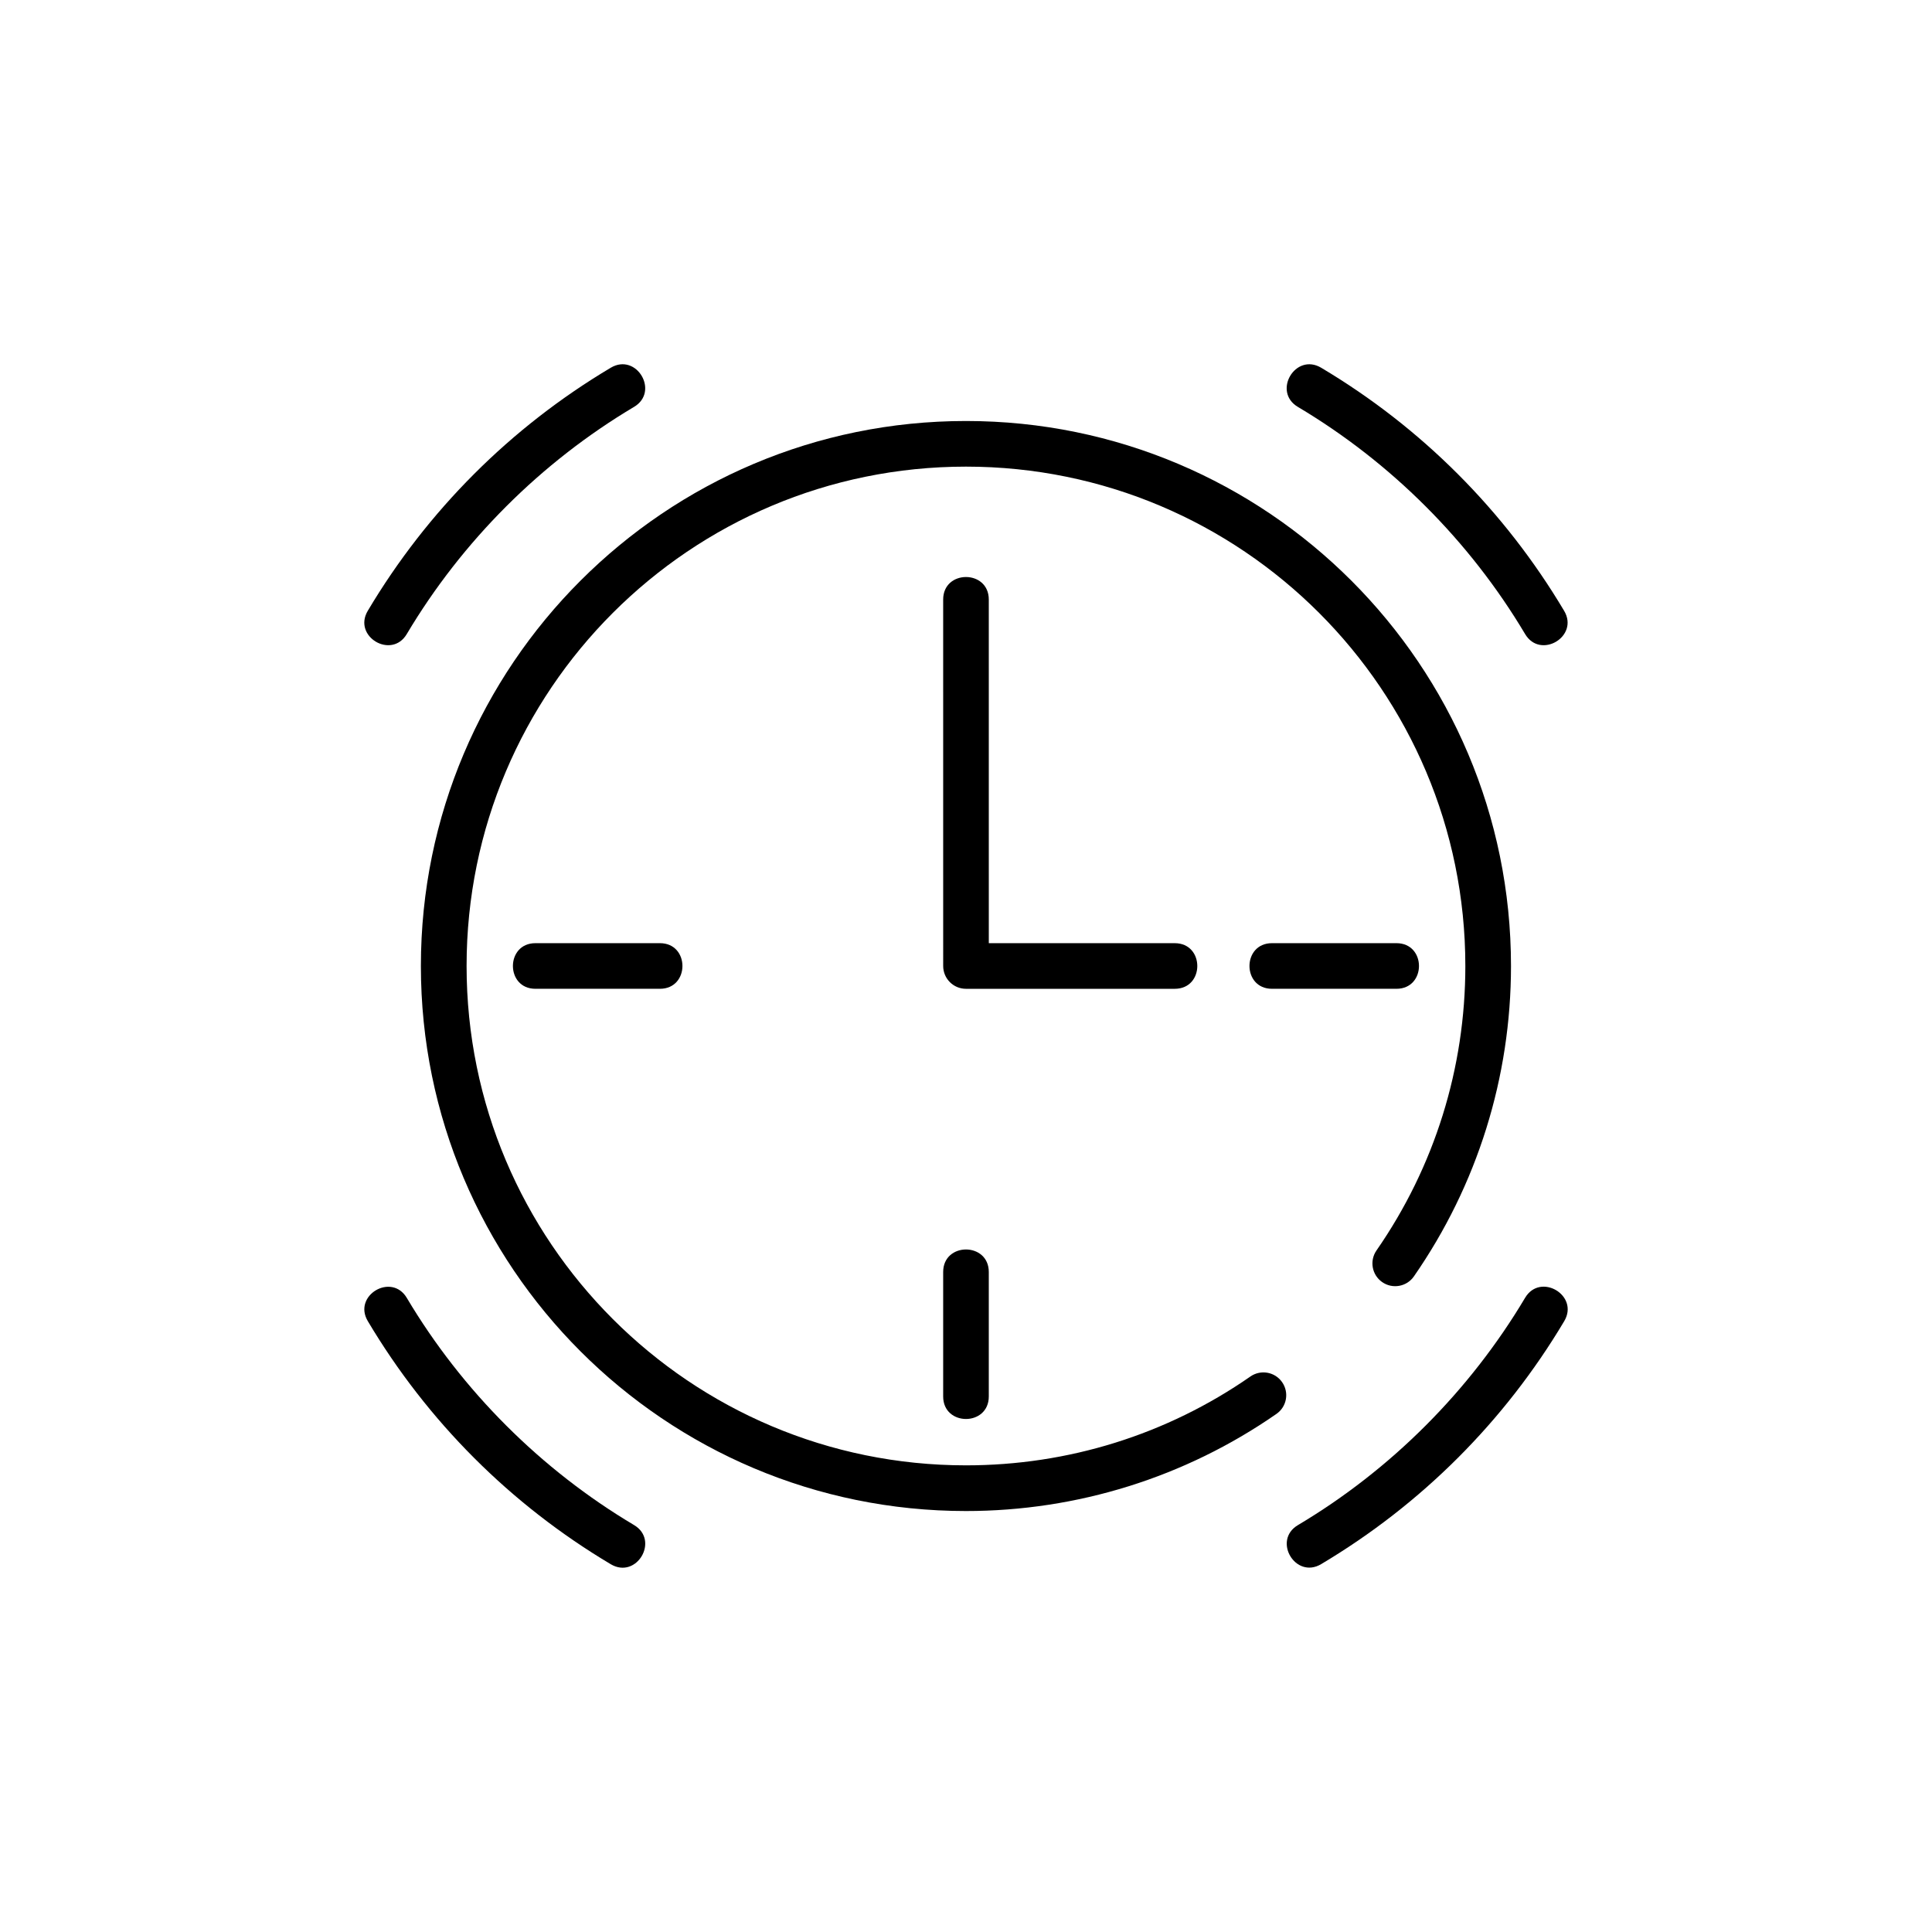
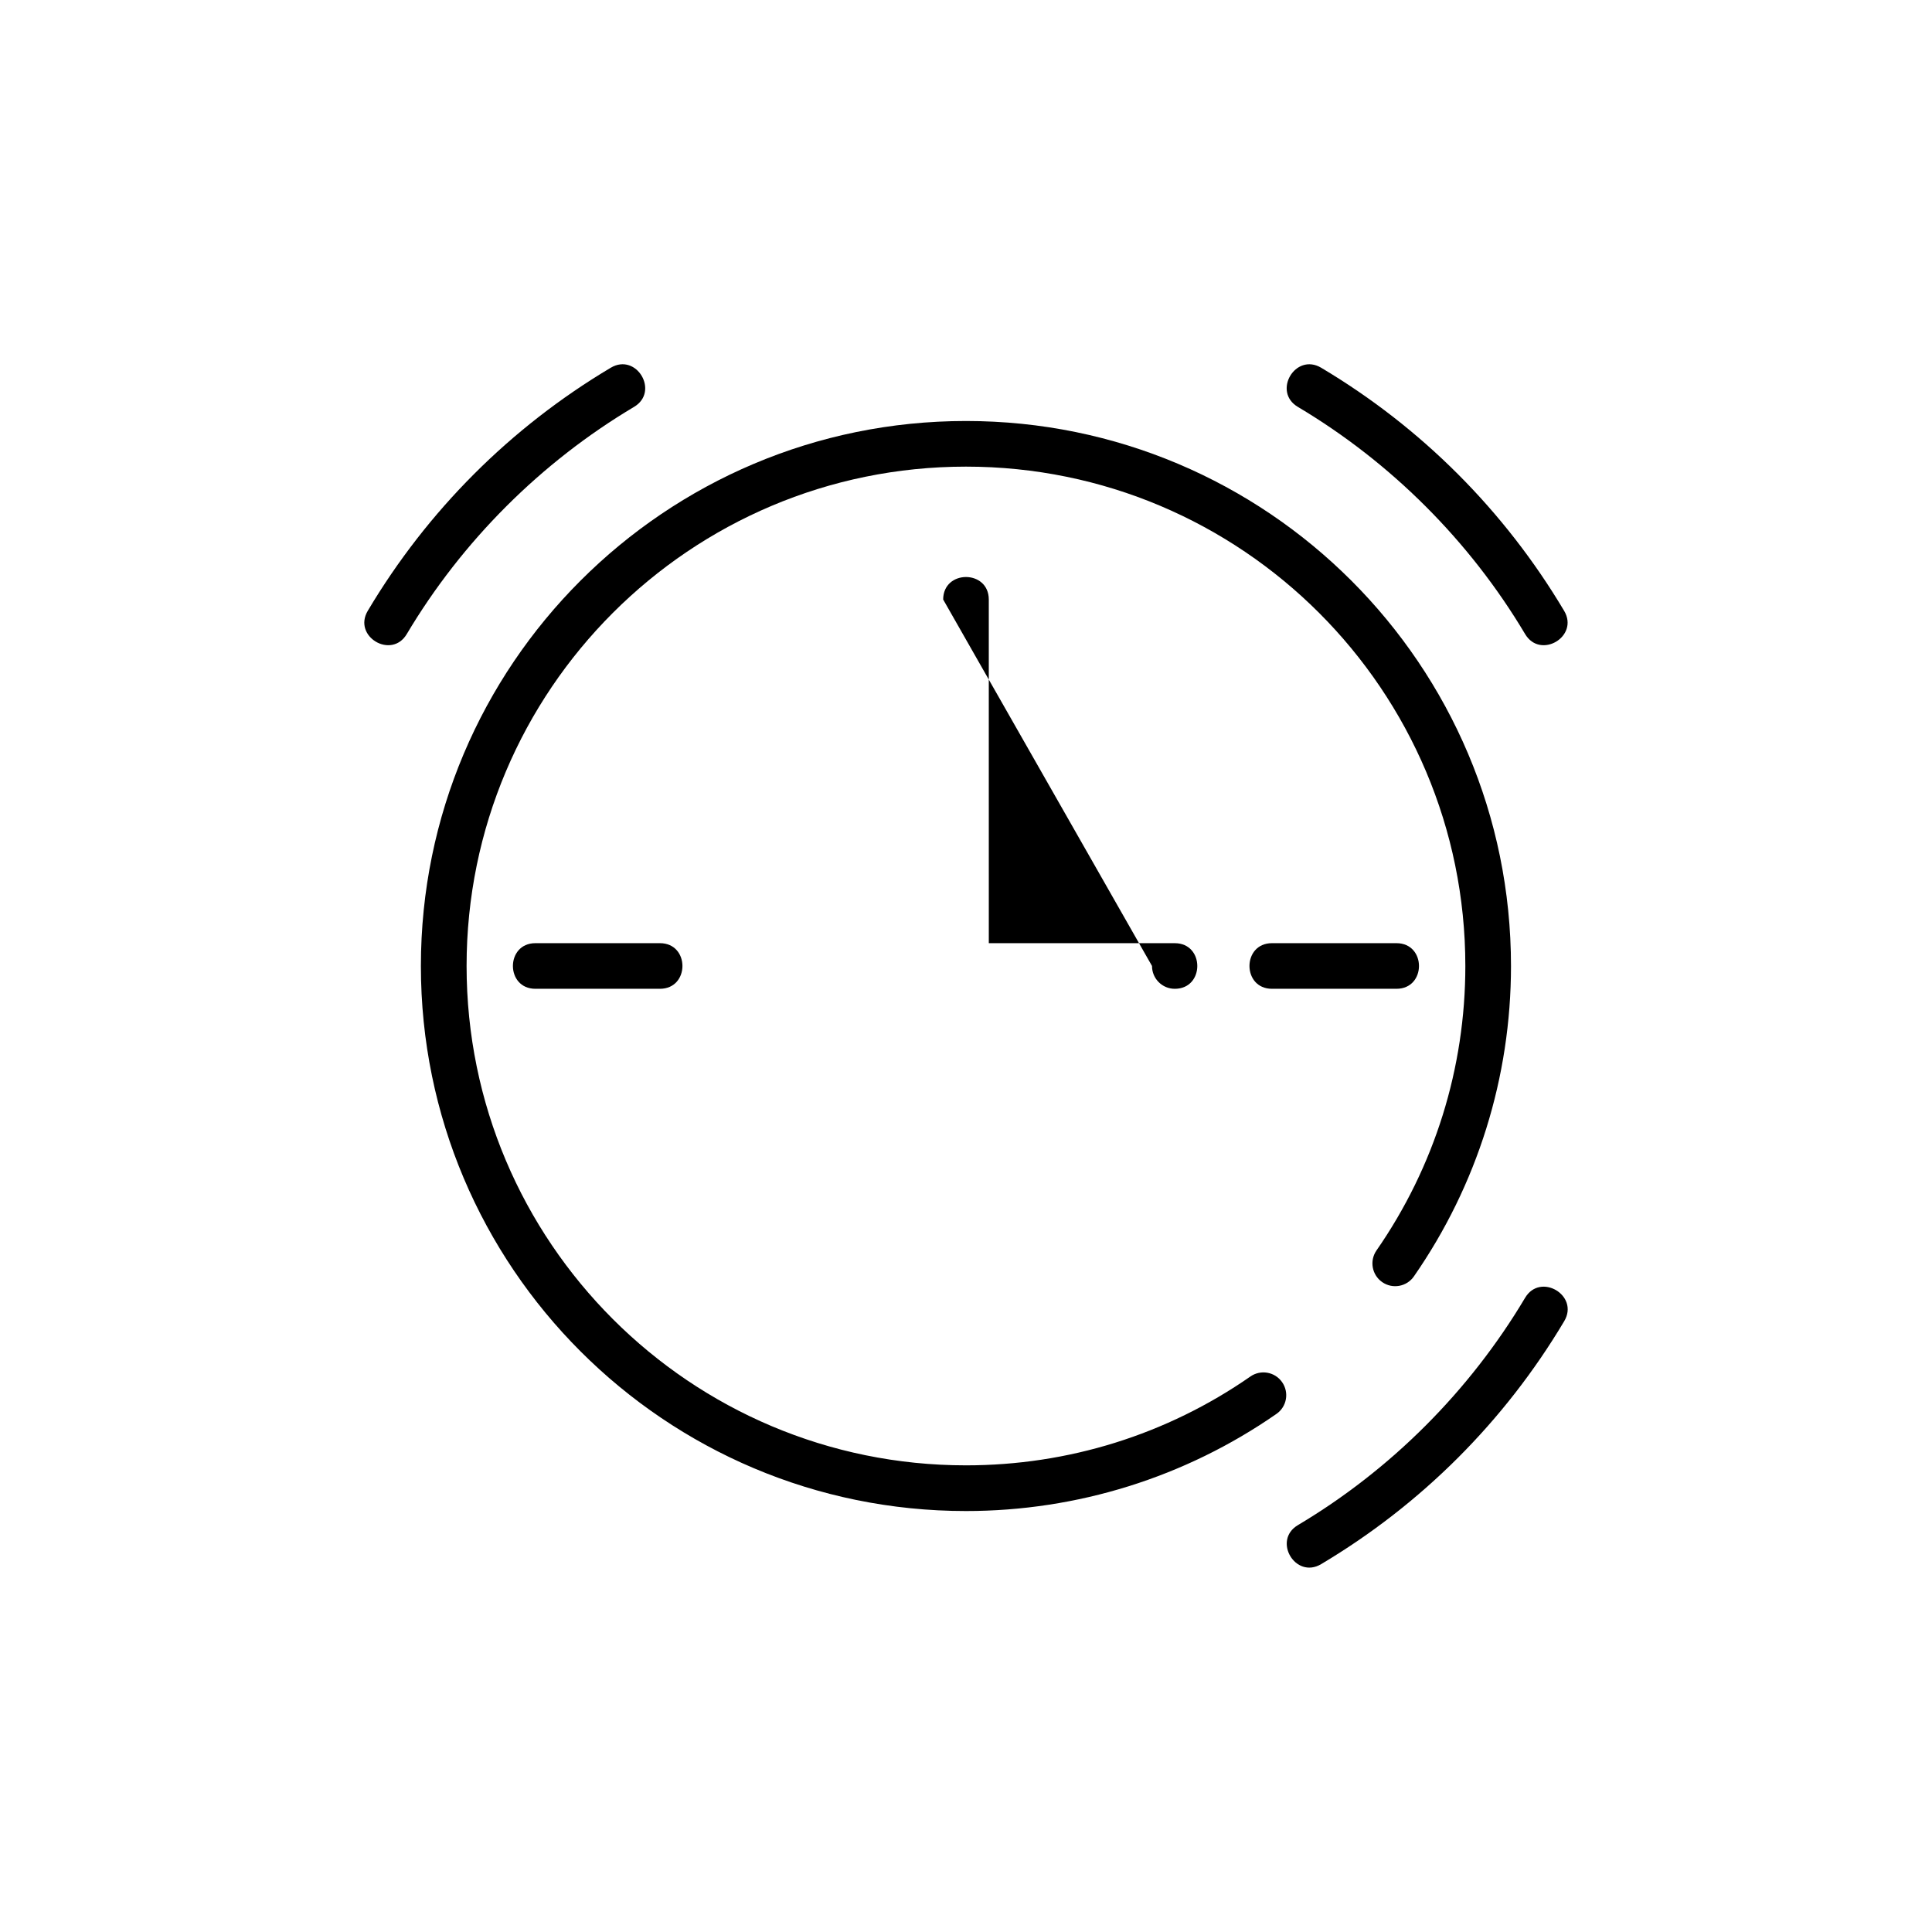
<svg xmlns="http://www.w3.org/2000/svg" fill="#000000" width="800px" height="800px" version="1.1" viewBox="144 144 512 512">
  <g fill-rule="evenodd">
    <path d="m487.96 251.84c-6.828-4.035-0.684-14.43 6.152-10.391 26.551 15.797 48.605 37.883 64.402 64.43 4.043 6.809-6.309 12.949-10.344 6.152-14.664-24.645-35.566-45.531-60.211-60.191z" />
    <path d="m251.8 312.03c-4.031 6.797-14.375 0.656-10.34-6.152 15.793-26.551 37.848-48.633 64.41-64.43 6.828-4.043 12.965 6.359 6.144 10.391-24.641 14.664-45.551 35.551-60.215 60.191z" />
-     <path d="m312.02 548.15c6.824 4.043 0.684 14.43-6.144 10.395-26.562-15.801-48.613-37.887-64.406-64.438-4.043-6.797 6.309-12.938 10.34-6.144 14.66 24.641 35.57 45.531 60.211 60.188z" />
    <path d="m548.15 487.96c4.035-6.836 14.426-0.676 10.395 6.144-15.805 26.555-37.887 48.613-64.438 64.414-6.809 4.035-12.941-6.309-6.152-10.344 24.648-14.66 45.527-35.574 60.195-60.215z" />
-     <path d="m393.95 302.88c0-7.953 12.09-7.953 12.09 0l0.004 91.074h49.289c7.953 0 7.953 12.09 0 12.09h-55.34c-3.336 0-6.039-2.703-6.039-6.051z" />
+     <path d="m393.95 302.88c0-7.953 12.09-7.953 12.09 0l0.004 91.074h49.289c7.953 0 7.953 12.09 0 12.09c-3.336 0-6.039-2.703-6.039-6.051z" />
    <path d="m318.89 393.95c7.953 0 7.953 12.09 0 12.09h-33c-7.949 0-7.949-12.09 0-12.09z" />
    <path d="m514.08 393.95c7.953 0 7.953 12.09 0 12.09h-32.992c-7.953 0-7.953-12.09 0-12.09z" />
-     <path d="m393.95 481.09c0-7.953 12.09-7.953 12.09 0v32.992c0 7.953-12.09 7.953-12.09 0z" />
    <path d="m475.36 508.79c2.75-1.914 6.512-1.238 8.418 1.5 1.91 2.75 1.238 6.512-1.516 8.414-24.195 16.809-52.82 25.734-82.273 25.734-79.766 0-144.45-64.672-144.45-144.44s64.684-144.43 144.45-144.43c79.758 0 144.44 64.66 144.44 144.43 0 29.477-8.918 58.039-25.727 82.254-1.891 2.731-5.648 3.426-8.391 1.527-2.738-1.891-3.426-5.644-1.535-8.387 15.422-22.219 23.555-48.359 23.555-75.402 0-73.09-59.246-132.33-132.34-132.33-73.09 0-132.34 59.242-132.34 132.33 0 73.098 59.246 132.34 132.34 132.34 27.051 0 53.156-8.109 75.371-23.539z" />
  </g>
</svg>